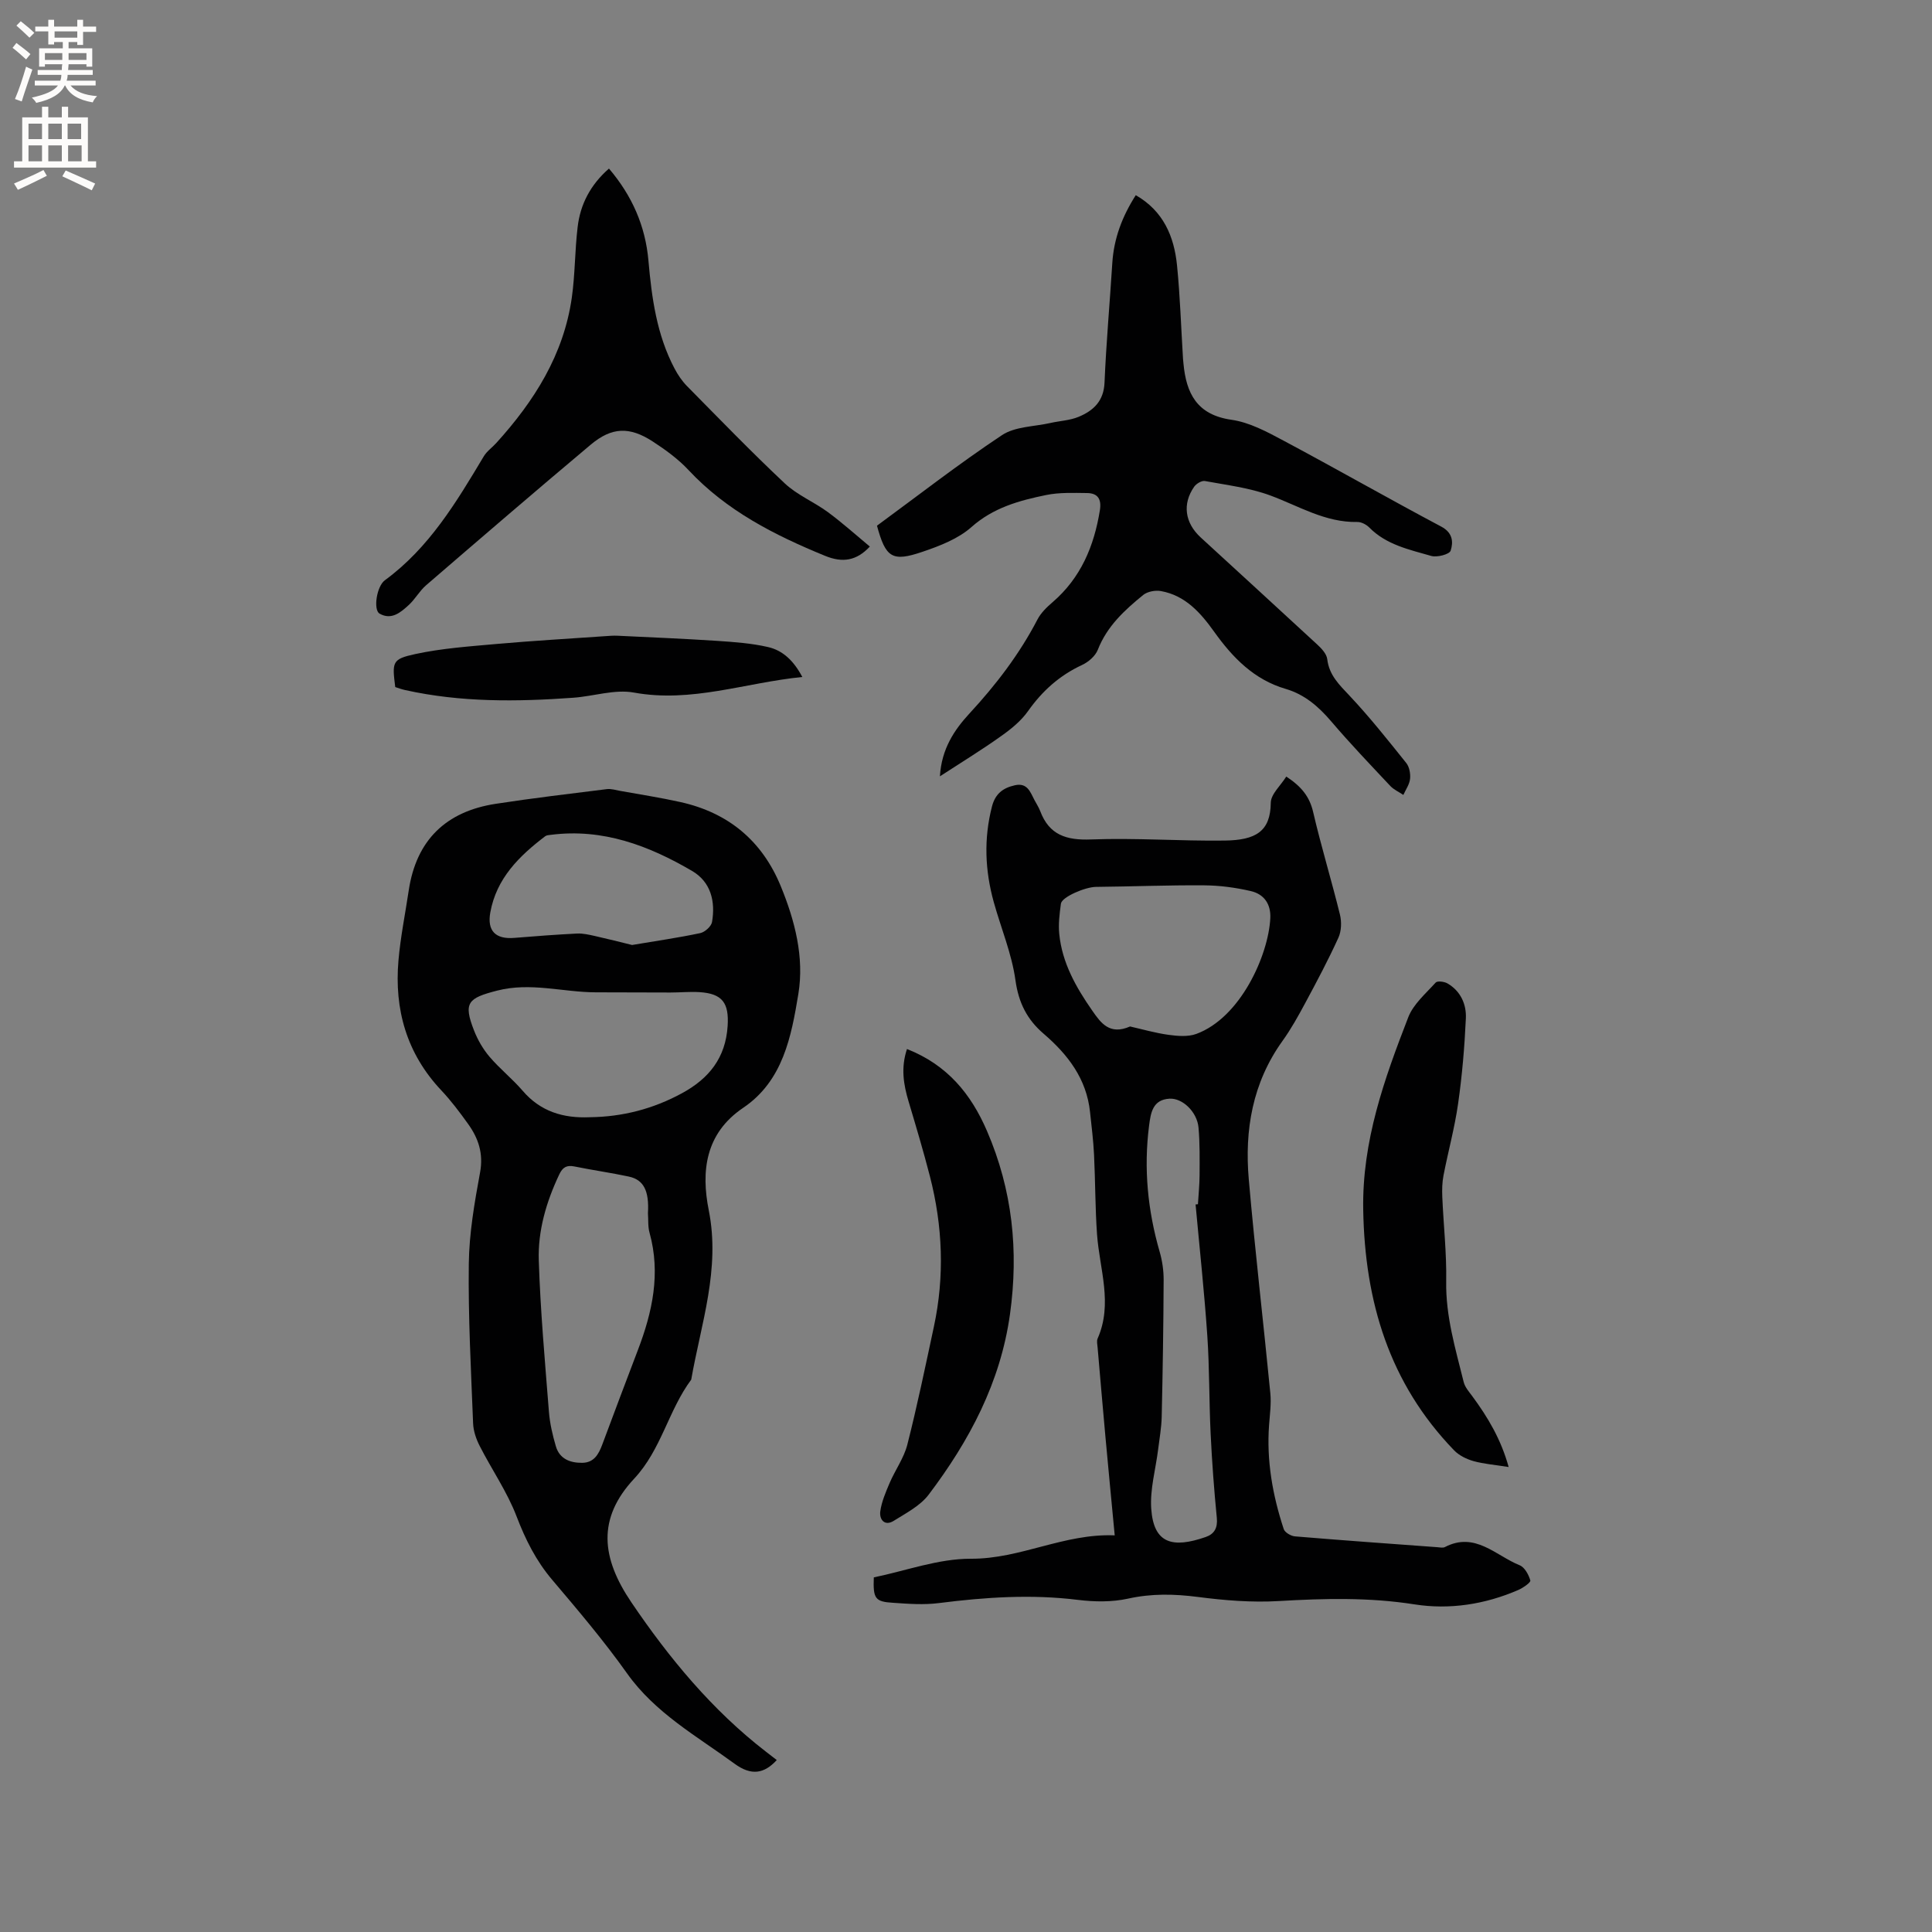
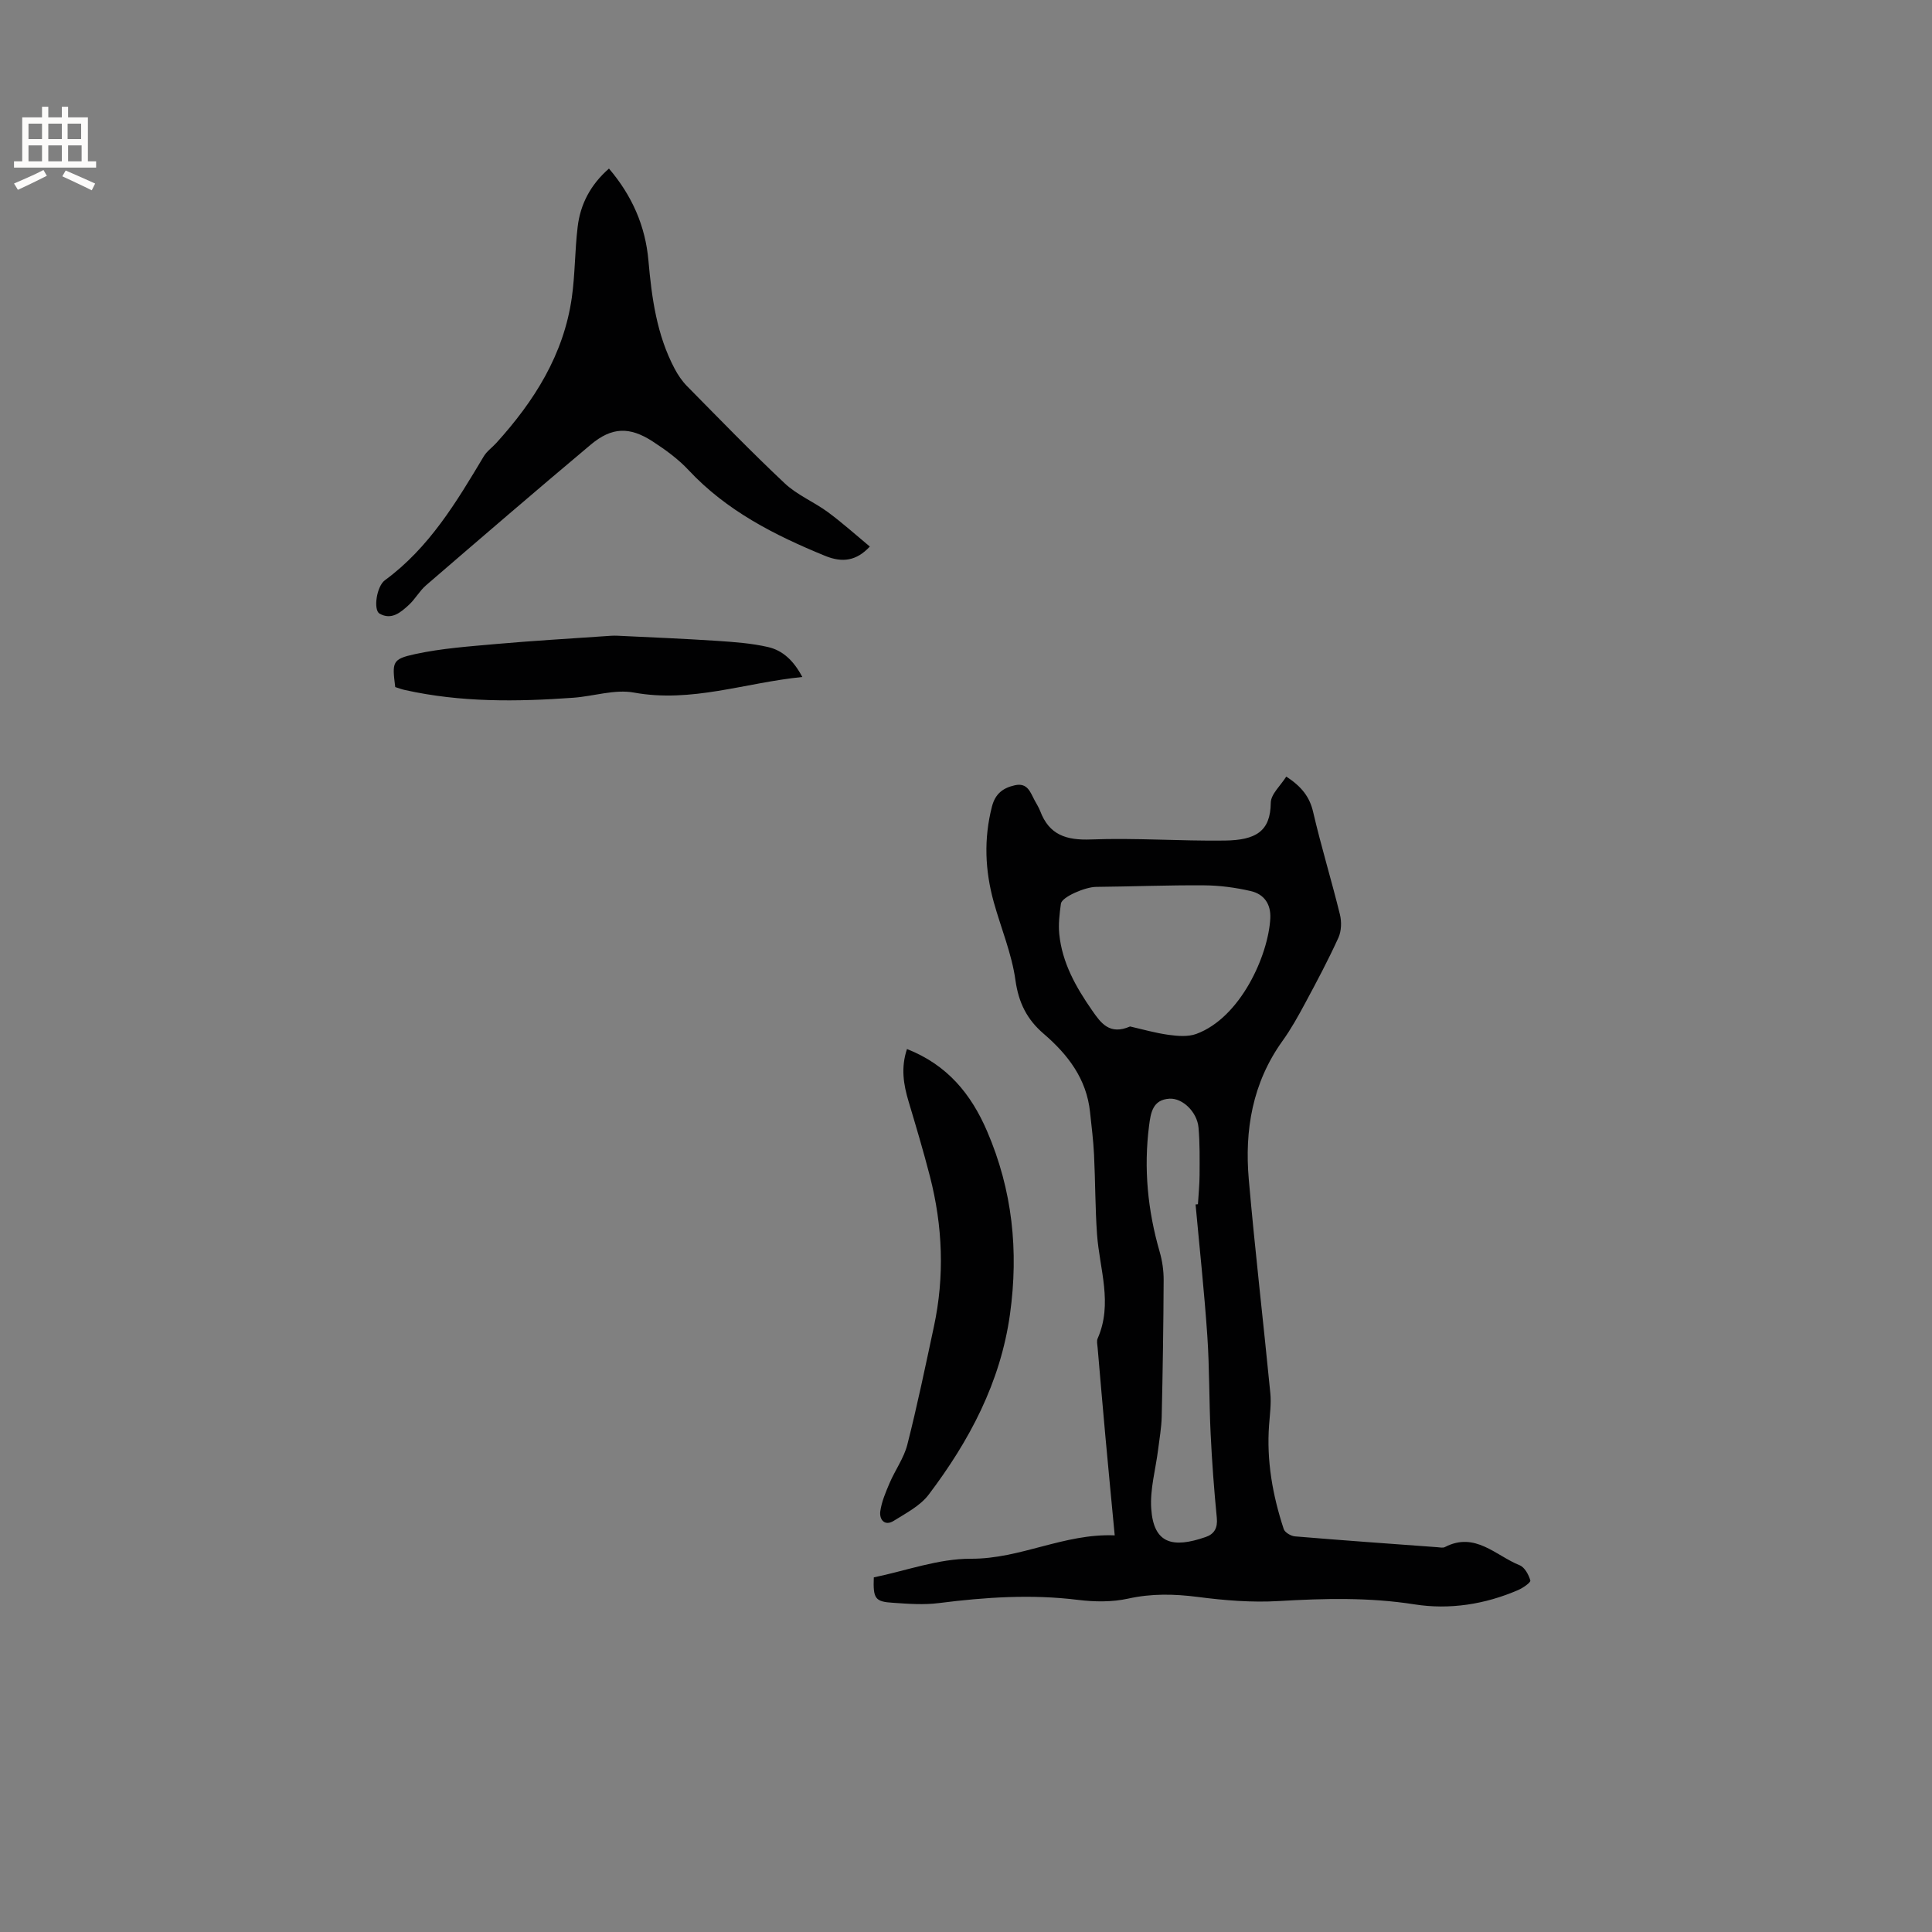
<svg xmlns="http://www.w3.org/2000/svg" enable-background="new 0 0 400 400" viewBox="0 0 400 400">
  <rect x="0" y="0" width="400" height="400" fill="#808080" stroke="none" />
  <g fill="#010102">
-     <path d="m160.82 364.4c-2.6 2.83-5.26 3.31-8.75.75-7.82-5.72-16.41-10.47-22.25-18.7-4.78-6.73-10.15-13.06-15.49-19.36-3.35-3.95-5.53-8.31-7.38-13.14-1.94-5.08-5.13-9.67-7.62-14.55-.74-1.44-1.32-3.12-1.38-4.72-.43-11.02-1.03-22.04-.89-33.05.08-6.3 1.18-12.64 2.33-18.87.73-3.94-.34-7.09-2.49-10.08-1.73-2.41-3.52-4.8-5.55-6.95-7.16-7.61-9.74-16.73-8.85-26.9.42-4.84 1.4-9.63 2.12-14.45 1.56-10.45 7.72-16.38 18.02-17.96 7.64-1.18 15.32-2.08 22.99-3.04.9-.11 1.87.2 2.8.37 4.15.75 8.33 1.39 12.45 2.31 9.9 2.2 16.89 7.99 20.76 17.39 2.94 7.15 4.9 14.76 3.65 22.34-1.45 8.78-3.16 17.99-11.42 23.57-7.89 5.32-8.73 13.2-7.13 21.2 2.44 12.22-1.6 23.48-3.63 35.08-4.73 6.36-6.19 14.49-11.81 20.5-7.7 8.25-6.82 16.4-.58 25.61 7.78 11.49 16.72 22.33 27.9 30.95.72.56 1.47 1.14 2.2 1.7zm-26.67-113.23c.27-4.62-.87-6.91-3.95-7.57-3.73-.8-7.51-1.33-11.24-2.09-1.62-.33-2.46.13-3.18 1.66-2.67 5.65-4.43 11.61-4.23 17.78.33 10.46 1.28 20.91 2.1 31.35.19 2.4.75 4.8 1.43 7.12.76 2.63 2.95 3.47 5.47 3.44 2.43-.03 3.39-1.77 4.14-3.77 2.44-6.55 4.9-13.08 7.39-19.61 3-7.86 4.73-15.82 2.41-24.22-.37-1.28-.24-2.72-.34-4.09zm-12.06-19.86c6.76-.08 13.12-1.71 19.11-4.97 5.59-3.04 9.03-7.32 9.45-13.93.3-4.74-1.06-6.7-5.84-7-2-.12-4.01.08-6.02.08-5.15 0-10.3-.02-15.45-.04-6.8-.02-13.47-2.14-20.43-.35-6.02 1.55-7.03 2.48-4.76 8.27.76 1.94 1.86 3.84 3.2 5.42 2.12 2.49 4.73 4.56 6.86 7.04 3.69 4.31 8.42 5.72 13.88 5.48zm8.78-35.66c4.97-.84 9.57-1.5 14.11-2.46.97-.21 2.29-1.4 2.44-2.31.73-4.26-.25-8.29-4.13-10.56-8.98-5.26-18.5-8.85-29.22-7.48-.41.05-.9.07-1.2.3-5.39 4.1-10.09 8.72-11.36 15.78-.68 3.8 1.08 5.58 4.97 5.26 4.33-.36 8.66-.68 12.99-.9 1.22-.06 2.48.24 3.7.51 2.64.59 5.27 1.26 7.7 1.86z" />
    <path d="m180.91 326.58c6.67-1.37 13.4-3.89 20.12-3.86 10.27.05 19.26-5.27 29.76-4.84-.69-7.29-1.33-13.89-1.93-20.49-.56-6.12-1.08-12.25-1.61-18.37-.05-.63-.23-1.36 0-1.89 3.19-7.22.4-14.37-.12-21.56-.39-5.48-.35-11-.62-16.49-.14-2.96-.52-5.9-.83-8.85-.72-6.87-4.59-11.9-9.61-16.21-3.43-2.94-5.18-6.4-5.83-11.06-.76-5.5-2.99-10.78-4.49-16.18-1.82-6.55-2.09-13.11-.38-19.78.69-2.68 2.29-3.87 4.75-4.42 2.61-.58 3.19 1.43 4.07 3.09.4.75.87 1.47 1.17 2.25 1.87 4.97 5.43 6.08 10.55 5.88 9.19-.35 18.42.35 27.63.23 6.46-.08 9.5-1.89 9.56-7.82.02-1.8 2.06-3.58 3.21-5.43 3.19 2.09 4.84 4.2 5.57 7.37 1.65 7.11 3.8 14.11 5.54 21.2.37 1.5.31 3.42-.32 4.8-2.09 4.59-4.46 9.05-6.85 13.49-1.45 2.7-2.95 5.41-4.74 7.9-6.2 8.64-7.86 18.43-6.96 28.67 1.29 14.77 3.02 29.49 4.46 44.25.21 2.16-.1 4.37-.26 6.55-.55 7.41.73 14.57 3.03 21.56.23.71 1.49 1.45 2.33 1.52 9.82.82 19.64 1.52 29.47 2.24.53.04 1.16.19 1.58-.03 6.25-3.25 10.53 1.79 15.47 3.77 1.04.42 1.87 1.96 2.21 3.15.11.41-1.51 1.54-2.5 1.97-6.87 2.98-14.23 4.12-21.47 2.98-9.42-1.48-18.7-1.24-28.11-.69-5.56.33-11.22-.13-16.76-.85-4.9-.63-9.58-.73-14.45.35-3.32.73-6.95.68-10.35.26-9.66-1.2-19.22-.56-28.81.66-3.12.4-6.34.16-9.5-.06-3.73-.22-4.14-.88-3.98-5.26zm53.06-114.06c2.43.55 5.16 1.34 7.95 1.73 1.89.26 4.05.44 5.77-.19 9.16-3.37 14.91-16.29 15.31-23.91.16-2.99-1.31-5.03-4.03-5.66-3.15-.73-6.44-1.17-9.67-1.19-7.46-.06-14.93.25-22.39.32-2.22.02-7.07 2.08-7.26 3.48-.28 2.08-.55 4.22-.34 6.28.59 5.96 3.46 11.02 6.81 15.83 1.8 2.59 3.6 5.16 7.85 3.31zm13.56 36.85c.16-.02.32-.04.49-.05.12-2.01.33-4.02.34-6.03.01-3.28.07-6.57-.22-9.83-.28-3.21-3.28-6.14-6-5.99-3.48.2-3.89 2.88-4.24 5.62-1.13 8.85-.28 17.5 2.19 26.06.55 1.89.84 3.92.83 5.89-.04 9.41-.19 18.83-.4 28.24-.05 2.3-.47 4.59-.75 6.88-.51 4.07-1.7 8.19-1.42 12.21.5 7.25 4.44 8.23 11.28 5.85 1.77-.61 2.5-1.87 2.3-3.94-.57-5.8-1-11.61-1.28-17.43-.33-6.77-.23-13.56-.69-20.31-.62-9.06-1.6-18.11-2.43-27.17z" />
-     <path d="m194.6 160.73c.33-5.68 2.99-9.62 6.09-12.98 5.51-5.96 10.36-12.29 14.11-19.5.71-1.36 1.91-2.53 3.1-3.55 5.87-5.04 8.62-11.62 9.82-19.07.37-2.32-.45-3.53-2.68-3.55-2.82-.03-5.72-.15-8.45.41-5.56 1.14-10.92 2.6-15.47 6.64-2.74 2.43-6.55 3.9-10.12 5.11-6.3 2.15-7.63 1.23-9.43-5.4 8.55-6.27 16.99-12.85 25.88-18.75 2.71-1.8 6.65-1.75 10.04-2.52 1.95-.44 4.04-.52 5.85-1.28 3.04-1.27 5.18-3.25 5.34-7.07.35-8.26 1.09-16.5 1.61-24.75.32-5.1 2.05-9.67 4.86-14.06 5.71 3.27 7.94 8.53 8.54 14.53.64 6.42.84 12.89 1.24 19.34.02.32.06.63.09.95.57 6.21 2.78 10.66 9.94 11.68 3.74.53 7.38 2.5 10.8 4.33 10.93 5.83 21.7 11.98 32.64 17.79 2.41 1.28 2.51 3.22 1.94 4.98-.24.76-2.81 1.44-4.02 1.09-4.53-1.31-9.28-2.29-12.82-5.88-.61-.62-1.66-1.17-2.49-1.15-6.65.13-12.12-3.32-18.04-5.5-4.29-1.58-8.97-2.14-13.51-2.98-.66-.12-1.78.55-2.22 1.18-2.48 3.56-1.94 7.47 1.35 10.5 8.04 7.39 16.11 14.75 24.13 22.17.89.82 1.94 1.94 2.07 3.02.39 3.34 2.5 5.32 4.64 7.6 4.15 4.41 7.93 9.18 11.72 13.91.65.81.9 2.21.79 3.28-.12 1.15-.9 2.23-1.39 3.33-.91-.61-1.97-1.08-2.7-1.85-4.14-4.41-8.32-8.78-12.24-13.38-2.61-3.06-5.51-5.57-9.39-6.71-6.58-1.92-11-6.47-14.83-11.83-2.81-3.93-5.98-7.54-11.06-8.44-1.15-.2-2.76.1-3.64.81-3.86 3.14-7.5 6.48-9.4 11.35-.51 1.3-1.95 2.54-3.27 3.15-4.65 2.16-8.23 5.37-11.18 9.55-1.42 2.01-3.46 3.68-5.5 5.12-3.95 2.83-8.1 5.36-12.74 8.38z" />
    <path d="m126.08 34.9c4.78 5.61 7.54 11.88 8.17 19.04.68 7.74 1.72 15.38 5.41 22.37.68 1.29 1.53 2.55 2.54 3.59 6.7 6.79 13.34 13.66 20.29 20.19 2.57 2.41 6.05 3.83 8.93 5.95 2.99 2.21 5.77 4.71 8.67 7.12-2.76 2.96-5.65 3.4-9.27 1.92-10.45-4.28-20.39-9.32-28.27-17.76-2.14-2.29-4.78-4.21-7.43-5.93-4.78-3.1-8.46-2.98-12.8.66-11.45 9.61-22.78 19.36-34.1 29.12-1.35 1.16-2.24 2.84-3.55 4.05-1.69 1.56-3.62 3.24-6.09 1.82-1.32-.76-.62-5.64 1.11-6.91 9.16-6.71 14.8-16.17 20.47-25.65.63-1.06 1.74-1.82 2.59-2.76 7.86-8.67 13.96-18.29 15.64-30.12.68-4.81.62-9.73 1.2-14.56.54-4.74 2.67-8.8 6.49-12.14z" />
-     <path d="m312.35 303.73c-2.93-.47-5.17-.63-7.3-1.23-1.43-.41-2.97-1.16-3.99-2.22-13.42-13.88-18.49-30.77-18.82-49.8-.25-14.23 4.36-27.06 9.33-39.88 1.06-2.72 3.62-4.9 5.67-7.17.35-.39 1.79-.21 2.45.18 2.73 1.59 3.94 4.33 3.8 7.25-.27 5.9-.77 11.82-1.61 17.67-.71 4.99-2.06 9.88-3.02 14.84-.28 1.44-.31 2.95-.25 4.42.25 5.82.91 11.65.81 17.46-.13 7.24 1.92 14.01 3.62 20.88.26 1.06 1.09 2.01 1.77 2.92 3.21 4.35 5.95 8.91 7.54 14.68z" />
    <path d="m187.78 217.19c8.36 3.29 13.27 9.31 16.58 17 5.25 12.19 6.57 24.76 4.75 37.88-1.97 14.16-8.41 26.23-16.83 37.37-1.75 2.32-4.68 3.83-7.24 5.43-1.89 1.18-3-.28-2.79-1.93.27-2.02 1.13-4 1.94-5.91 1.15-2.68 2.95-5.15 3.66-7.92 2.06-8.09 3.75-16.27 5.5-24.43 2.24-10.43 1.83-20.83-.82-31.13-1.34-5.2-2.88-10.36-4.42-15.51-1.04-3.48-1.63-6.95-.33-10.85z" />
    <path d="m81.83 142.25c-.65-5.19-.68-5.79 4.13-6.83 5.53-1.2 11.26-1.59 16.93-2.1 7.46-.66 14.94-1.09 22.42-1.61.84-.06 1.68-.13 2.52-.09 6.86.33 13.72.61 20.58 1.06 3.56.24 7.17.49 10.63 1.29 3.04.7 5.3 2.84 7.07 6.19-11.9 1.2-22.94 5.4-34.86 3.23-3.99-.73-8.36.77-12.57 1.07-11.66.84-23.29.97-34.8-1.59-.72-.15-1.41-.42-2.05-.62z" />
  </g>
-   <path d="m2.6 9.9.8-1c.9.7 1.9 1.4 2.9 2.3l-.9 1.1c-1.1-1-2-1.8-2.8-2.4zm.5 10.6c.9-2.1 1.6-4.3 2.3-6.7.4.2.8.4 1.3.6-.7 2.1-1.5 4.3-2.2 6.6zm.3-15.2.9-.9c1 .8 2 1.6 2.8 2.4l-1 1c-.9-.9-1.8-1.7-2.7-2.5zm12.6-1.2h1.2v1.4h2.7v1.1h-2.7v2.7h-1.2v-.6h-1.8v1.3h4.9v3.8h-1.2v-.5h-3.7c0 .4-.1.9-.1 1.2h5.1v1h-5.2c0 .5-.1.9-.2 1.2h6v1h-5.2c1.1 1.3 2.9 2 5.5 2.2-.4.4-.7.8-.9 1.3-2.9-.5-4.8-1.6-5.7-3.5h-.1c-.8 1.7-2.7 2.9-5.9 3.6-.2-.4-.6-.8-.9-1.1 2.8-.6 4.6-1.4 5.4-2.5h-4.8v-1h5.3c.1-.3.2-.7.2-1.2h-4.9v-1h5c0-.4 0-.8.1-1.2h-3.6v.5h-1.2v-3.8h4.9v-1.3h-1.8v.5h-1.2v-2.7h-2.7v-1h2.7v-1.4h1.2v1.4h4.8zm-6.7 8.3h3.6c0-.4 0-.9 0-1.4h-3.6zm1.9-4.6h4.8v-1.3h-4.7v1.3zm6.7 3.2h-3.7v1.4h3.7z" fill="#fcfbfa" />
  <path d="m8.7 22.1h1.3v2.2h2.8v-2.2h1.3v2.2h4.1v9.1h1.7v1.3h-17v-1.3h1.7v-9.1h4.1zm.3 13.1.7 1.2c-1.8.9-3.8 1.9-6 2.9-.2-.4-.5-.8-.8-1.3 2.3-1 4.4-1.9 6.1-2.8zm-3.1-6.4h2.8v-3.2h-2.8zm0 4.6h2.8v-3.3h-2.8zm4.1-4.6h2.8v-3.2h-2.8zm0 4.6h2.8v-3.3h-2.8zm3.6 1.9c2.1.9 4.1 1.8 6.1 2.7l-.7 1.4c-2.2-1.1-4.2-2-6.1-2.9zm3.2-9.7h-2.8v3.2h2.8zm-2.7 7.8h2.8v-3.3h-2.8z" fill="#fcfbfa" />
</svg>